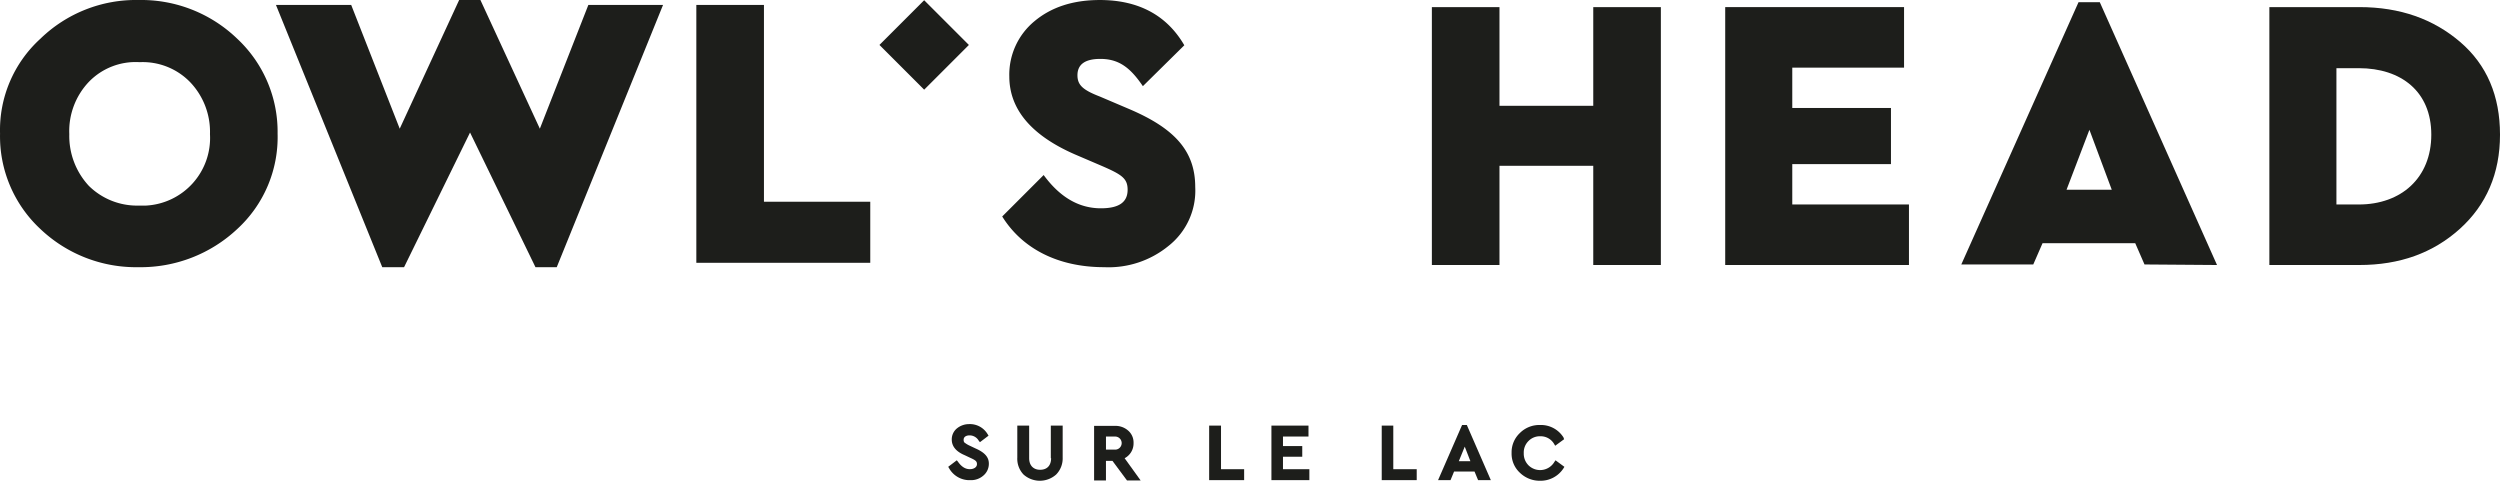
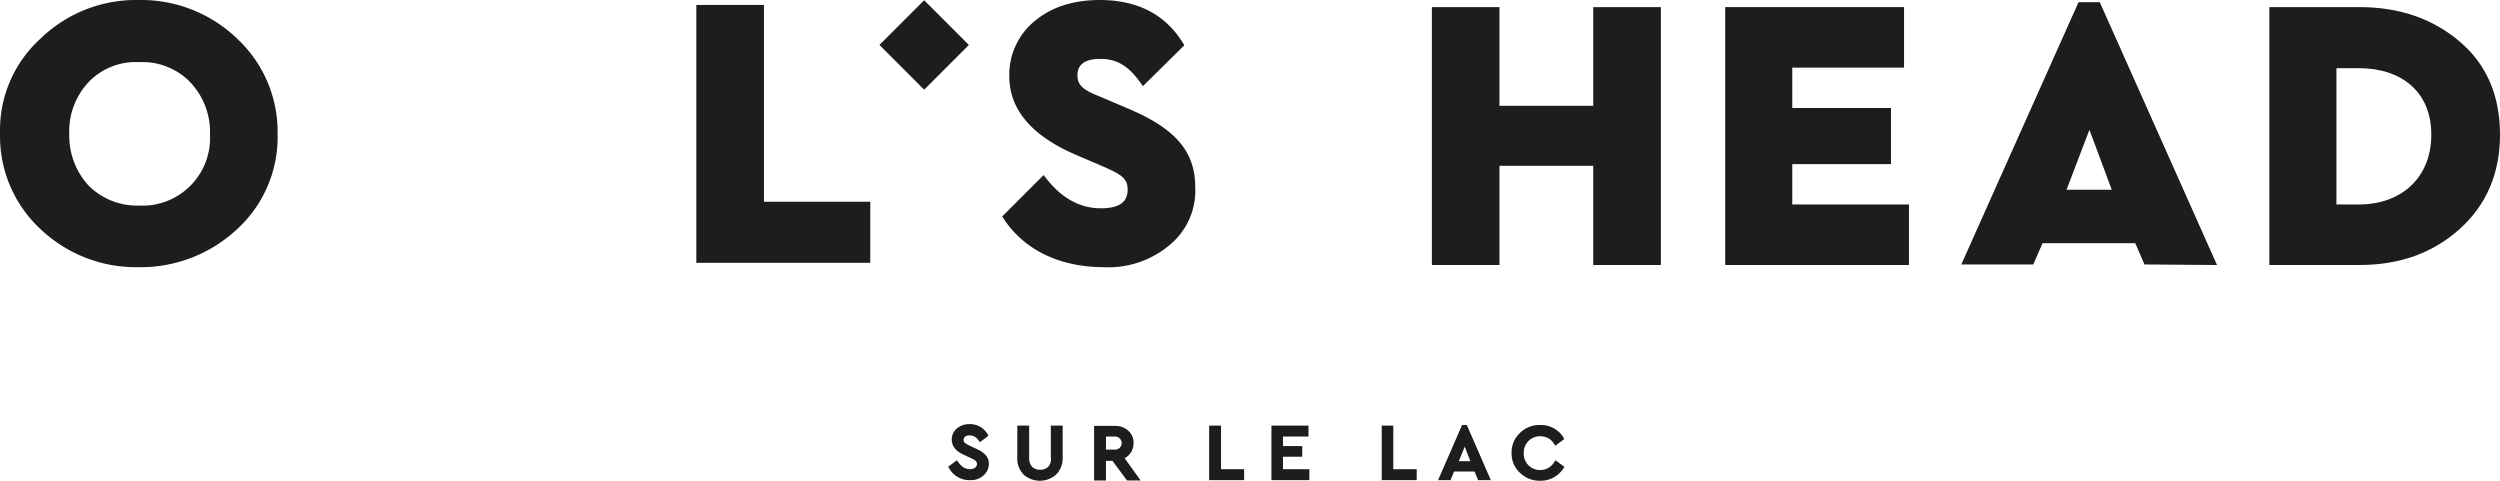
<svg xmlns="http://www.w3.org/2000/svg" viewBox="0 0 830.121 159.631">
  <defs>
    <style>
      .cls-1 {
        fill: #1d1e1b;
      }
    </style>
  </defs>
  <g id="Group_1735" data-name="Group 1735" transform="translate(0.01 0.003)">
    <path id="Path_724" data-name="Path 724" class="cls-1" d="M445.892,21.577c14.122,0,24.079,7.785,24.079,22.088s-9.958,23.174-24.079,23.174h-7.423V21.577ZM416.2,1.3V86.935h29.873c13.4,0,24.441-3.983,33.313-11.949s13.4-18.467,13.4-31.321-4.345-23.174-13.216-30.778S459.651,1.3,446.073,1.3Z" transform="translate(337.328 1.056)" />
    <path id="Path_725" data-name="Path 725" class="cls-1" d="M394.642,62.68l7.6-19.915,7.423,19.915Zm49.969,24.985L405.686.4h-7.061L359.7,87.484h23.9l3.078-7.061h30.778l3.078,7.061Z" transform="translate(291.536 0.327)" />
    <path id="Path_726" data-name="Path 726" class="cls-1" d="M316.4,1.3V86.935h61.013v-20.1H338.669v-13.4h32.77V34.794h-32.77V21.4h37.115V1.3Z" transform="translate(256.443 1.056)" />
    <path id="Path_727" data-name="Path 727" class="cls-1" d="M316.19,1.3V34.07H285.05V1.3H262.6V86.935h22.45V53.985h31.14V86.935h22.45V1.3Z" transform="translate(212.839 1.056)" />
    <path id="Path_728" data-name="Path 728" class="cls-1" d="M216.207,0Q202.9,0,194.482,7.061a23.008,23.008,0,0,0-8.328,18.286c0,10.863,7.242,19.553,21.726,25.89l8.871,3.8c6.7,2.9,8.69,4.164,8.69,7.966,0,4.164-2.9,6.156-8.871,6.156-7.242,0-13.579-3.621-19.01-11.044L183.8,71.876c6.518,10.5,18.286,16.837,33.856,16.837a31.429,31.429,0,0,0,21.364-7.061A23.363,23.363,0,0,0,247.891,62.1c0-12.13-7.061-19.553-21.907-25.89l-9.777-4.164c-5.612-2.173-7.423-3.8-7.423-7.061q0-5.431,7.6-5.431c6.156,0,9.958,2.9,14.122,9.052l13.76-13.579C238.476,5.069,229.062,0,216.207,0" transform="translate(148.974 0.002)" />
    <path id="Path_729" data-name="Path 729" class="cls-1" d="M127.7.9V86.535h57.754V66.258h-35.3V.9Z" transform="translate(103.506 0.732)" />
-     <path id="Path_730" data-name="Path 730" class="cls-1" d="M138.227,42.727,118.493,0h-7.061L91.7,42.727,75.585,1.629H50.6L85.9,88.713h7.242l21.907-44.719,21.726,44.719h7.061l35.3-87.084h-24.8Z" transform="translate(41.018 0.002)" />
    <path id="Path_731" data-name="Path 731" class="cls-1" d="M63.013,27.159a23.877,23.877,0,0,1,6.7,17.381A22.473,22.473,0,0,1,48.529,68.257H46.176A22.79,22.79,0,0,1,29.519,61.74,24.347,24.347,0,0,1,23,44.54a23.72,23.72,0,0,1,6.518-17.381,21.578,21.578,0,0,1,16.837-6.518,21.938,21.938,0,0,1,16.656,6.518m-49.607-14.3a40.994,40.994,0,0,0-13.4,31.5,42.015,42.015,0,0,0,13.4,31.683A46.128,46.128,0,0,0,45.994,88.716a46.868,46.868,0,0,0,32.77-12.673,41.375,41.375,0,0,0,13.4-31.683,42.282,42.282,0,0,0-13.4-31.5A45.944,45.944,0,0,0,45.994,0,45.522,45.522,0,0,0,13.406,12.857" transform="translate(0 0)" />
    <rect id="Rectangle_2343" data-name="Rectangle 2343" class="cls-1" width="21.002" height="21.002" transform="translate(292.005 14.924) rotate(-45)" />
    <g id="Group_1734" data-name="Group 1734" transform="translate(314.842 140.822)">
      <path id="Path_732" data-name="Path 732" class="cls-1" d="M135.558,87.574l-1.871-.886a8.342,8.342,0,0,1-1.674-.985c-.2-.1-.394-.394-.394-.985,0-1.083.985-1.477,1.969-1.477a3.507,3.507,0,0,1,3.052,1.772l.394.492,2.855-2.166-.3-.492a6.835,6.835,0,0,0-6.2-3.348,6.389,6.389,0,0,0-3.938,1.378,4.708,4.708,0,0,0-1.772,3.741c0,2.954,2.461,4.431,4.332,5.218l1.871.886c1.772.788,2.166,1.182,2.166,2.068,0,.985-.985,1.674-2.363,1.674-1.477,0-2.757-.788-3.938-2.461l-.394-.492L126.5,93.678l.3.492a7.755,7.755,0,0,0,7.089,3.938,6.164,6.164,0,0,0,4.234-1.477,5.1,5.1,0,0,0,1.871-4.037C139.989,90.527,138.709,88.952,135.558,87.574Z" transform="translate(-126.5 -79.5)" />
      <path id="Path_733" data-name="Path 733" class="cls-1" d="M161.024,90.831c0,2.461-1.378,3.84-3.643,3.84s-3.643-1.477-3.643-3.84V80H149.8V90.634a7.583,7.583,0,0,0,2.068,5.612,8.125,8.125,0,0,0,10.831,0,7.642,7.642,0,0,0,2.166-5.612V80h-3.938V90.831Z" transform="translate(-126.859 -79.508)" />
      <path id="Path_734" data-name="Path 734" class="cls-1" d="M188.8,85.811a5.221,5.221,0,0,0-1.772-4.135,6.357,6.357,0,0,0-4.529-1.575H175.7V98.217h3.938v-6.5H181.8l4.824,6.5h4.529l-5.317-7.384A5.53,5.53,0,0,0,188.8,85.811Zm-9.157-2.166h2.855a2.174,2.174,0,1,1,0,4.332h-2.855Z" transform="translate(-127.258 -79.509)" />
      <path id="Path_735" data-name="Path 735" class="cls-1" d="M218.438,80H214.5V98.117h11.618V94.474h-7.68Z" transform="translate(-127.855 -79.508)" />
      <path id="Path_736" data-name="Path 736" class="cls-1" d="M239.34,90.338h6.4V86.794h-6.4V83.643h8.468V80H235.5V98.117h12.6V94.474H239.34Z" transform="translate(-128.179 -79.508)" />
      <path id="Path_737" data-name="Path 737" class="cls-1" d="M276.54,80H272.7V98.117h11.618V94.474H276.54Z" transform="translate(-128.752 -79.508)" />
      <path id="Path_738" data-name="Path 738" class="cls-1" d="M299.675,79.8,291.7,98.113h4.135l1.182-2.855h6.794l1.182,2.855h4.234L301.251,79.8Zm2.757,12.012h-3.84l1.969-4.825Z" transform="translate(-129.045 -79.505)" />
      <path id="Path_739" data-name="Path 739" class="cls-1" d="M330.678,92.107a5.5,5.5,0,0,1-8.566,1.083,5.491,5.491,0,0,1-1.575-4.037,5.341,5.341,0,0,1,1.575-4.037,5.269,5.269,0,0,1,3.938-1.575,5.169,5.169,0,0,1,4.628,2.658l.3.492,2.954-2.166-.2-.591a8.841,8.841,0,0,0-7.778-4.135,9.13,9.13,0,0,0-6.7,2.658,8.775,8.775,0,0,0-2.757,6.6,8.627,8.627,0,0,0,2.757,6.6,9.453,9.453,0,0,0,6.7,2.658,9.059,9.059,0,0,0,7.778-4.135l.3-.492-2.954-2.166Z" transform="translate(-129.427 -79.505)" />
    </g>
  </g>
</svg>